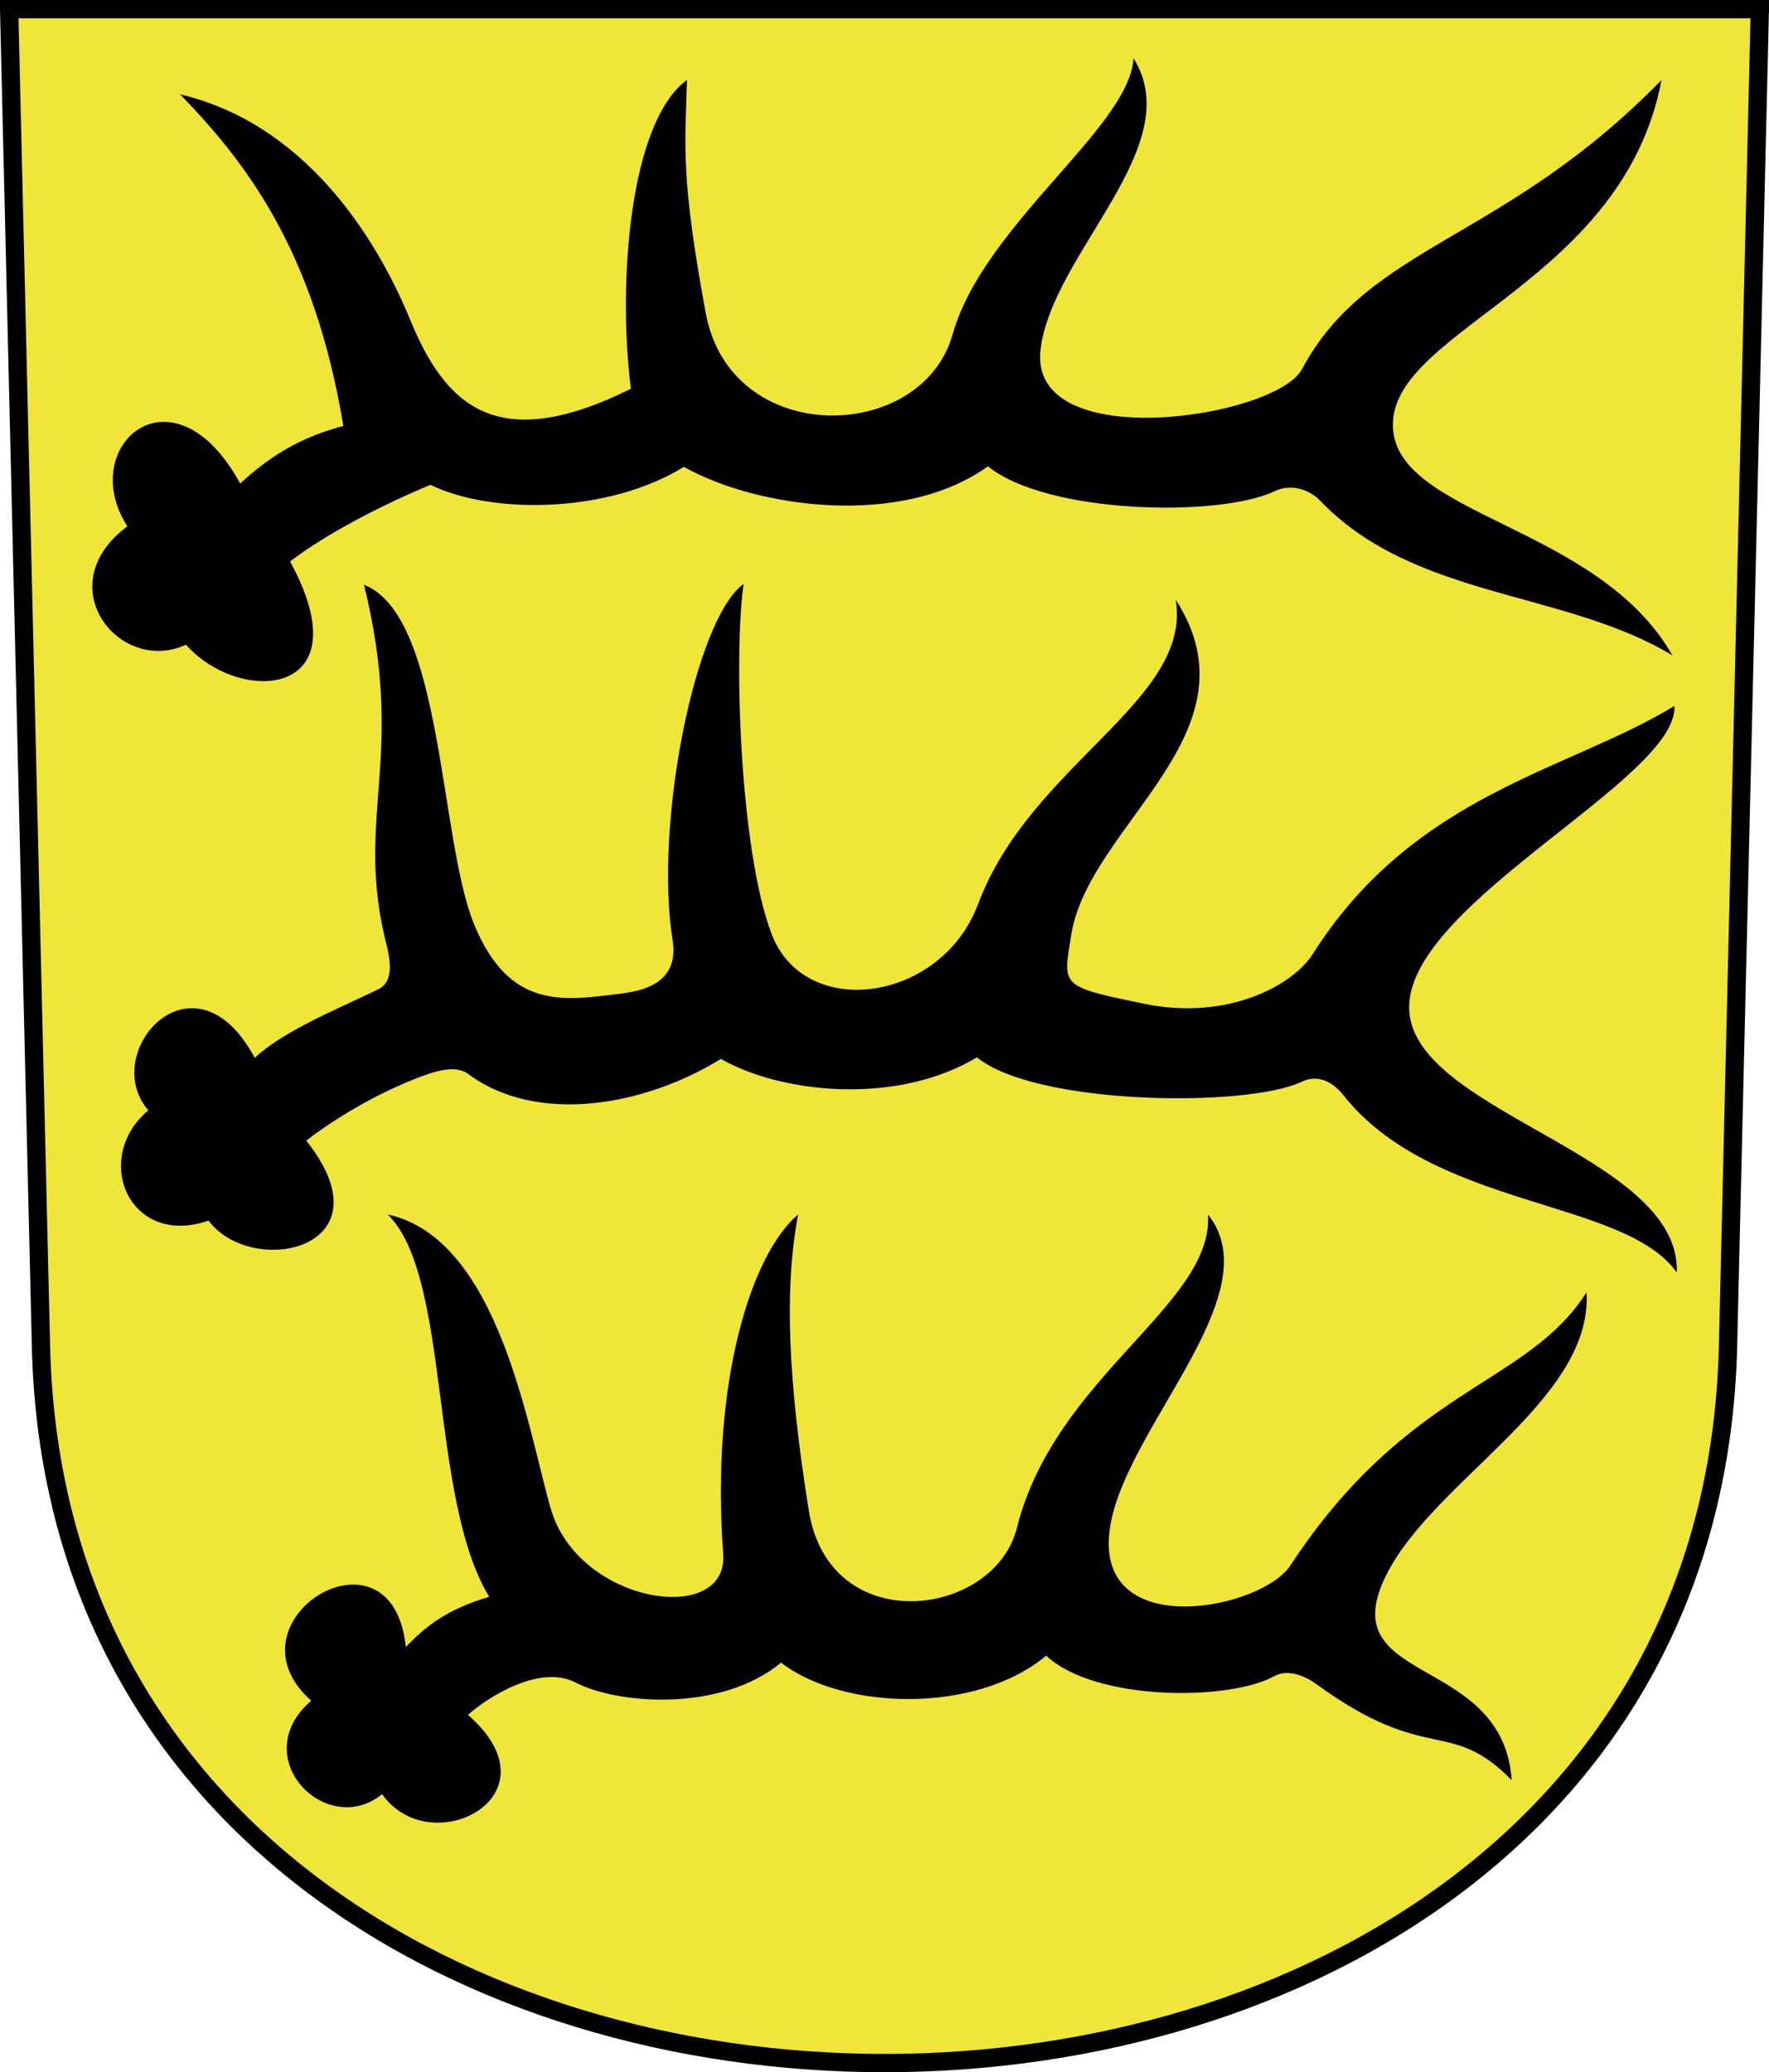
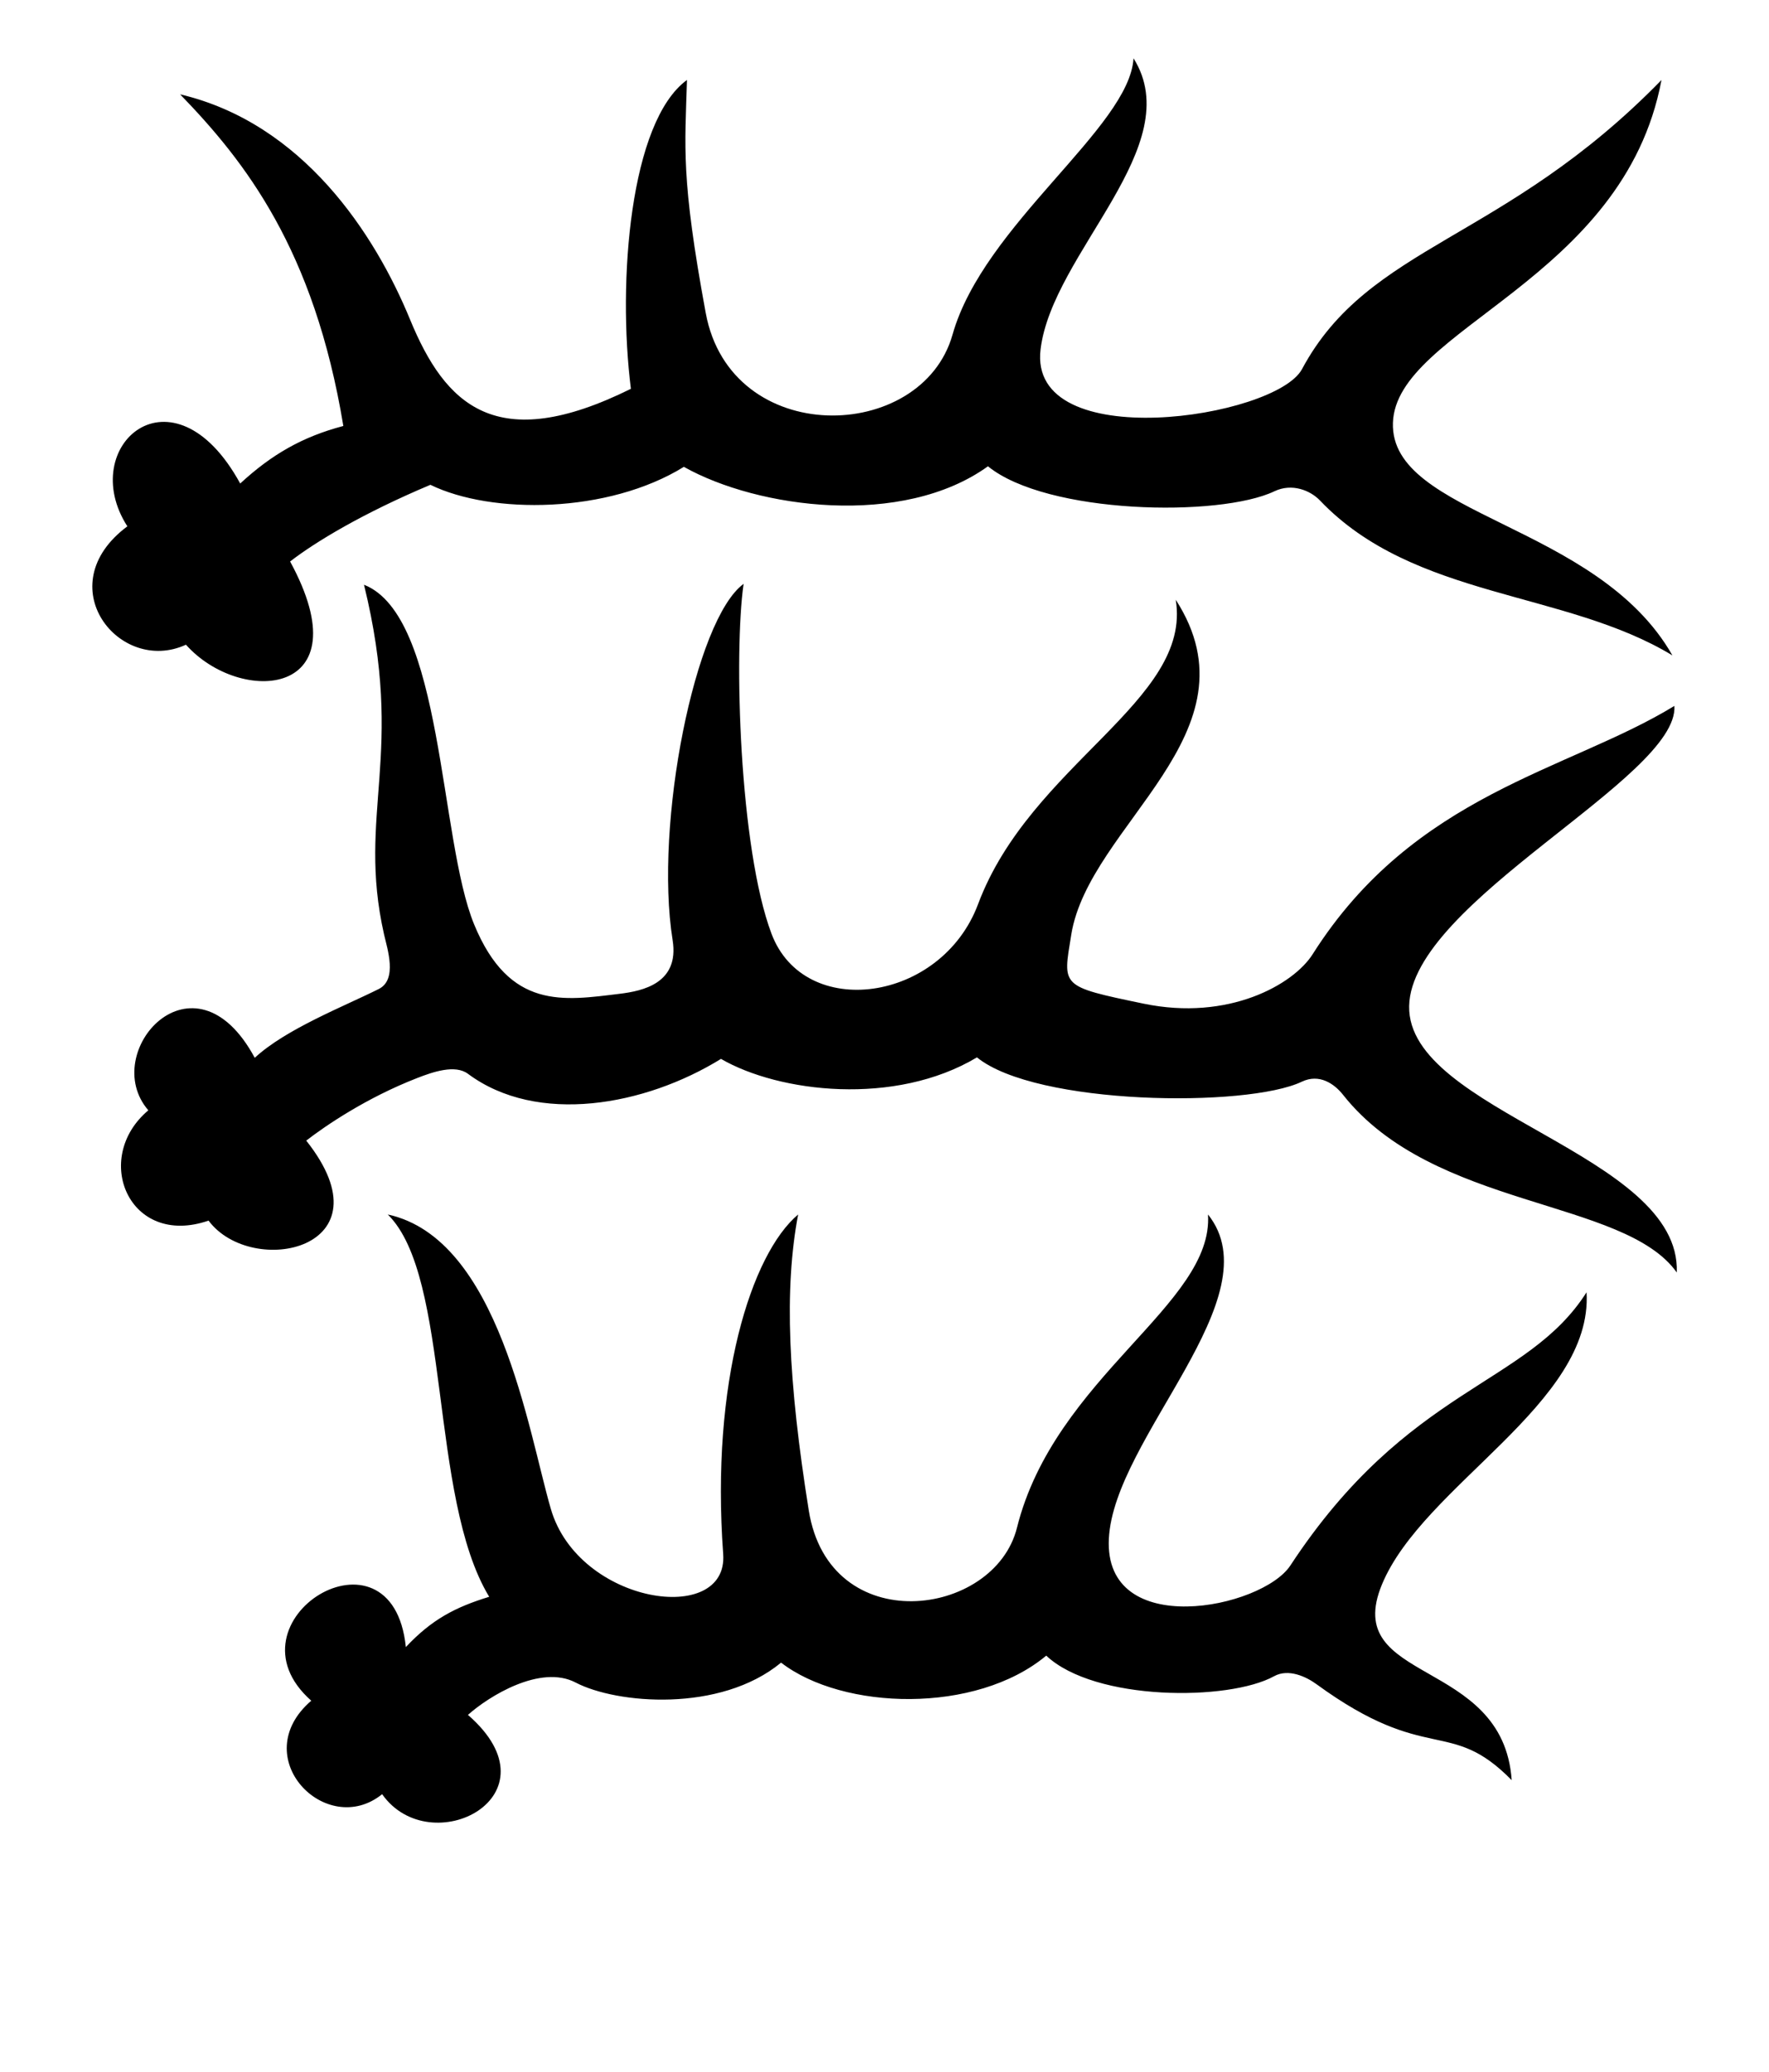
<svg xmlns="http://www.w3.org/2000/svg" id="a" width="193.39" height="226.52" version="1.0">
-   <path d="m1 1 3.48 146.2c2.486 104.43 181.94 104.43 184.43 0l3.48-146.2z" fill="#f0e539" stroke="#000" stroke-width="2" />
  <path d="m20.331 70.474c-7.269 3.348-15.103-6.463-6.408-12.939-5.648-8.784 4.986-18.097 12.337-4.681 3.436-3.171 6.787-5.103 11.274-6.29-3.189-19.308-10.762-28.939-17.844-36.252 13.42 3.163 21.287 15.25 25.13 24.598 3.861 9.393 9.429 14.885 24.151 7.592-1.486-11.75-0.096-29.226 6.128-33.759-0.212 7.363-0.686 10.644 2.052 25.471 2.734 14.805 23.622 14.264 26.982 2.362 3.392-12.017 19.351-22.631 19.784-30.204 6.024 9.587-8.862 21.241-10.16 31.801-1.431 11.643 25.694 7.56 28.581 2.174 7.33-13.674 22.044-13.887 39.297-31.603-4.119 21.95-29.027 27.176-29.359 37.475-0.328 10.175 22.312 10.939 30.554 25.425-11.745-7.124-28.263-6.162-38.528-16.933-1.06-1.112-3.069-1.922-4.985-1.007-5.992 2.863-24.865 2.517-31.313-2.732-9.339 6.731-25.151 4.614-33.243 0.061-8.293 5.125-21.038 5.219-27.71 1.963-7.402 3.116-12.557 6.233-15.337 8.382 8.09 14.87-5.422 15.789-11.384 9.099z" />
  <path d="m22.8 133.43c-8.679 2.995-12.811-6.816-6.584-12.058-5.472-6.328 4.986-18.097 11.632-5.739 3.436-3.171 9.782-5.628 13.566-7.525 2.058-1.031 0.927-4.391 0.573-5.955-3.003-13.287 2.377-19.611-2.194-38.233 8.682 3.413 8.194 27.773 12.037 37.122 3.861 9.393 9.798 8.336 15.922 7.592 2.499-0.304 6.533-1.139 5.781-5.854-2.028-12.731 2.451-35.09 7.76-38.956-1.085 7.488-0.471 28.907 3.05 38.247 3.607 9.569 18.566 7.503 22.582-3.237 5.734-15.334 23.419-22.21 21.608-33.274 9.391 14.551-9.491 24.559-11.424 36.626-0.91 5.678-1.282 5.614 7.903 7.526 9.281 1.932 16.384-2.08 18.489-5.404 11.128-17.57 27.904-20.025 39.547-27.143 0.494 7.86-28.79 21.396-28.998 32.817-0.21 11.546 29.745 16.129 29.259 29.119-5.76-8.121-26.594-6.906-36.485-19.424-0.952-1.205-2.592-2.348-4.507-1.433-5.992 2.863-29.067 2.59-35.515-2.659-8.965 5.36-21.637 3.845-27.984 0.165-8.293 5.125-20.079 7.271-27.659 1.632-1.413-1.051-3.858-0.198-5.538 0.456-5.55 2.159-10.009 5.197-12.142 6.846 9.413 11.872-5.951 15.084-10.679 8.746z" />
  <path d="m41.775 196.13c-6.113 4.935-14.912-4.049-7.748-10.219-9.89-8.744 8.864-20.267 10.341-5.864 2.831-3.021 5.415-4.363 9.112-5.495-6.618-10.914-4.13-34.948-11.087-41.791 12.179 2.64 15.334 23.63 17.827 32.189 3.041 10.443 19.421 12.842 18.841 4.928-1.377-18.788 3.064-32.798 8.193-37.117-1.546 8.138-1.094 18.22 1.162 32.347 2.253 14.106 20.302 11.735 22.76 1.897 4.13-16.528 21.525-24.41 20.885-34.244 7.208 9.009-10.269 24.374-10.839 35.433-0.568 11.141 16.74 7.66 19.845 2.933 12.897-19.637 25.843-19.59 32.378-29.861 0.721 12.185-17.851 21.066-22.362 31.925-4.555 10.966 13.247 7.854 14.177 21.406-6.807-6.939-9.142-1.599-21.34-10.491-1.109-0.809-3.058-1.743-4.636-0.871-4.937 2.728-19.594 2.751-24.907-2.25-7.695 6.413-22.232 5.983-28.988 0.764-6.657 5.5-18.001 4.51-22.457 2.178-3.84-2.01-9.486 1.487-11.776 3.535 10.199 8.87-4.093 16.166-9.38 8.669z" />
</svg>